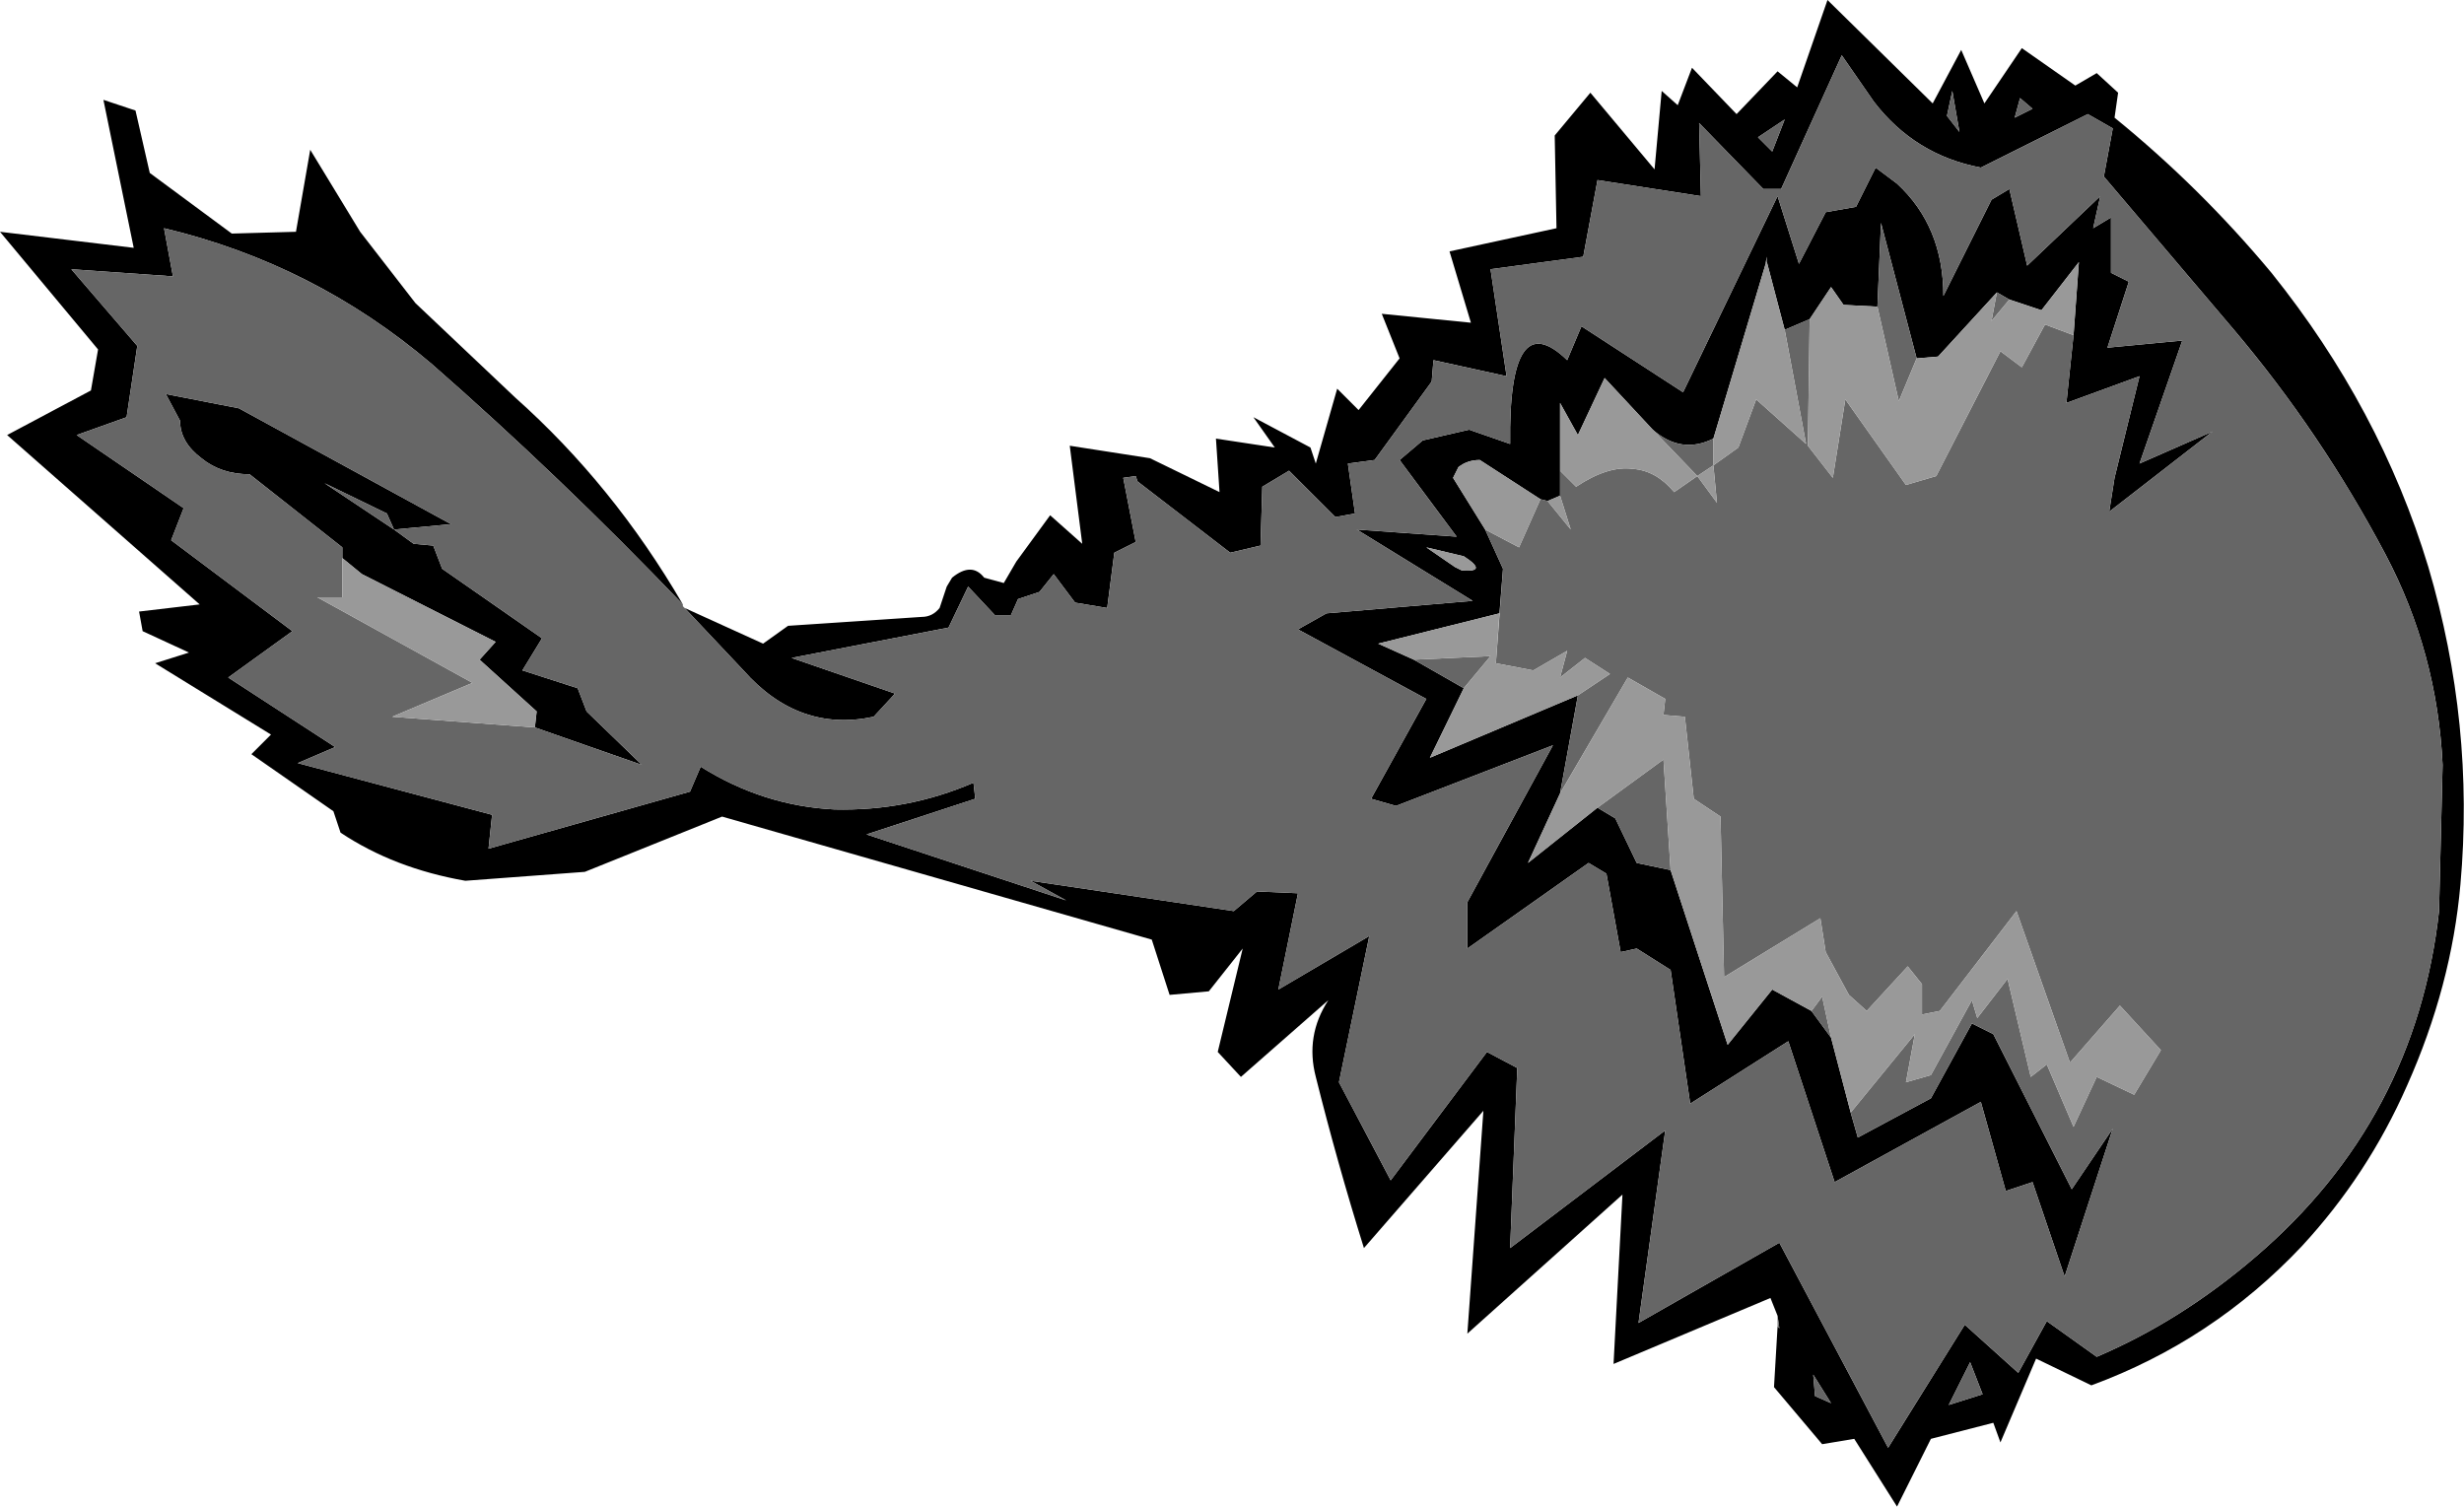
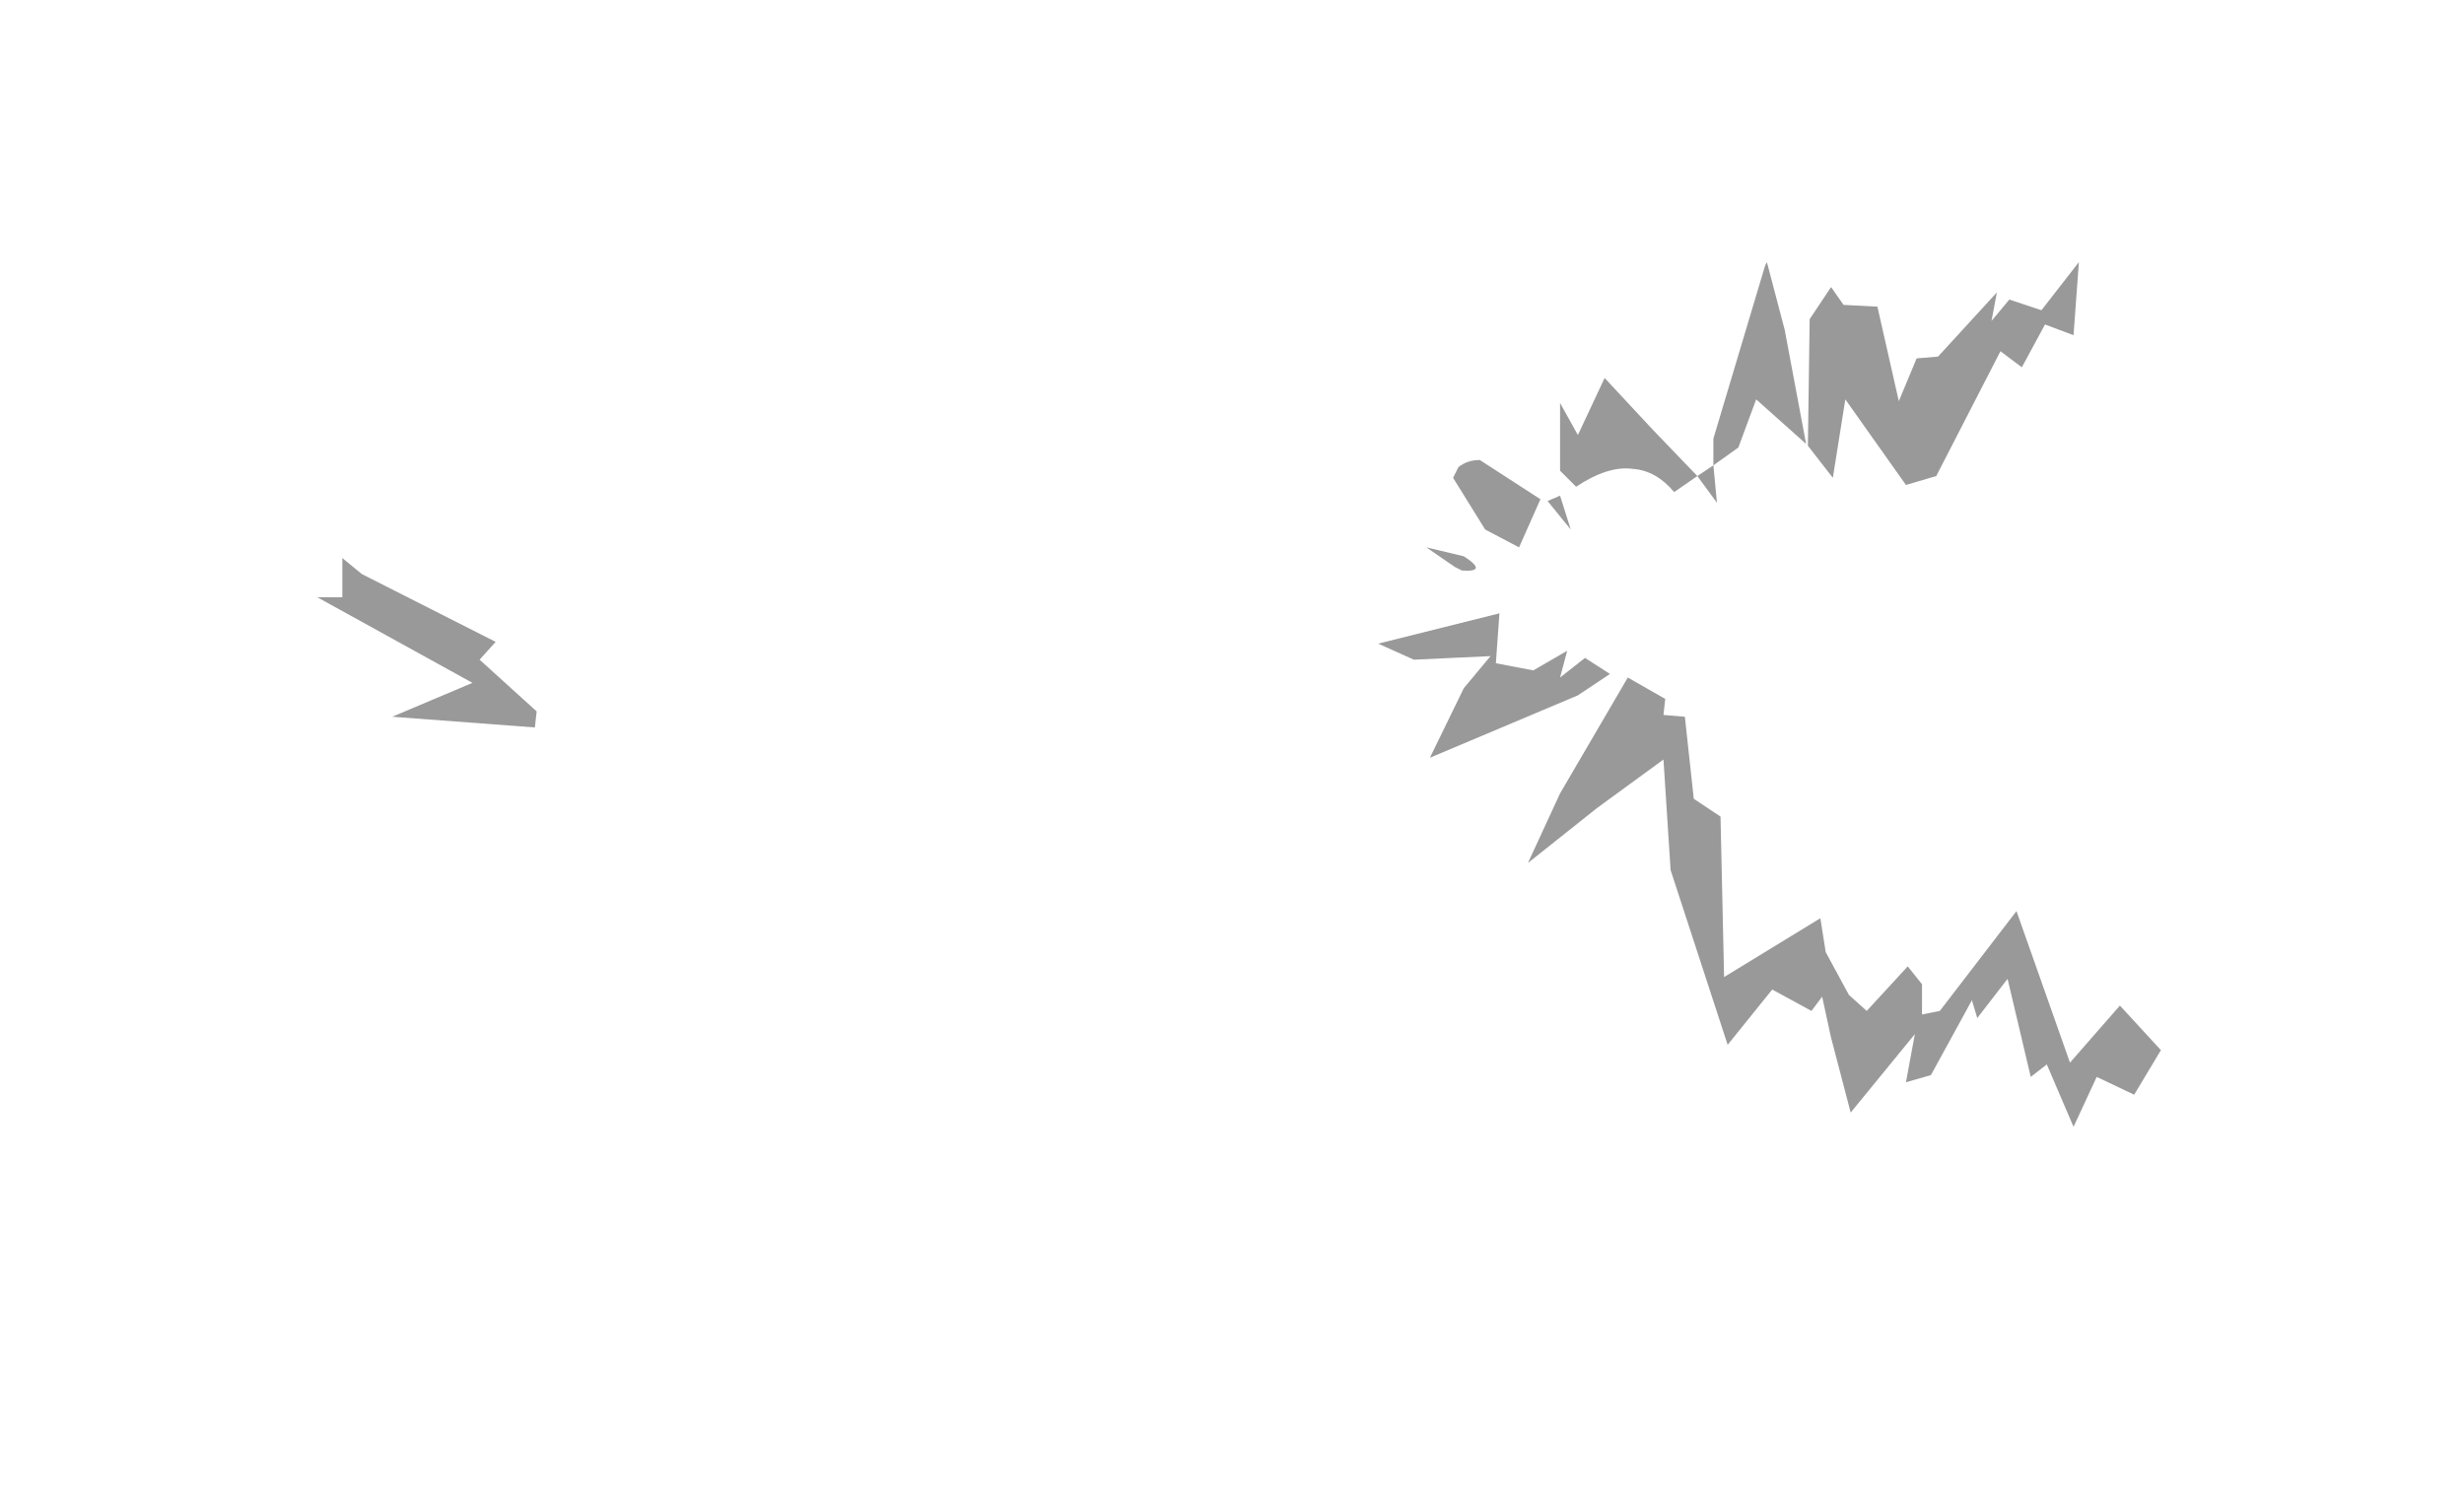
<svg xmlns="http://www.w3.org/2000/svg" height="42.25px" width="69.1px">
  <g transform="matrix(1.0, 0.0, 0.0, 1.0, 34.5, 21.1)">
-     <path d="M-15.3 -4.05 L-13.1 -3.05 -12.4 -3.55 -8.65 -3.8 Q-8.35 -3.8 -8.15 -4.05 L-7.95 -4.65 -7.8 -4.9 Q-7.25 -5.35 -6.9 -4.9 L-6.35 -4.75 -6.0 -5.35 -5.05 -6.65 -4.15 -5.85 -4.5 -8.6 -2.25 -8.25 -0.3 -7.3 -0.4 -8.8 1.25 -8.55 0.65 -9.4 2.25 -8.55 2.4 -8.1 3.0 -10.2 3.6 -9.6 4.75 -11.05 4.25 -12.3 6.75 -12.05 6.15 -14.05 9.15 -14.7 9.1 -17.3 10.1 -18.5 11.9 -16.35 12.1 -18.55 12.55 -18.15 12.95 -19.2 14.2 -17.9 15.35 -19.1 15.9 -18.65 16.75 -21.1 19.7 -18.2 20.5 -19.7 21.15 -18.2 22.2 -19.75 23.7 -18.7 24.3 -19.05 24.9 -18.5 24.8 -17.8 Q27.2 -15.85 29.2 -13.45 32.25 -9.65 33.6 -5.2 34.9 -0.8 34.5 3.7 34.25 6.55 33.0 9.35 31.9 11.85 30.05 13.85 27.55 16.5 24.15 17.75 L22.6 17.0 21.6 19.35 21.4 18.8 19.65 19.25 18.7 21.15 17.5 19.25 16.6 19.4 15.25 17.8 15.35 16.1 15.4 16.15 15.35 15.8 15.15 15.3 10.75 17.15 11.0 12.4 6.65 16.3 7.1 10.05 3.75 13.9 Q3.0 11.5 2.4 9.1 2.1 7.95 2.75 6.95 L0.3 9.1 -0.35 8.4 0.35 5.5 -0.6 6.7 -1.7 6.8 -2.2 5.25 -14.25 1.8 -18.1 3.35 -21.45 3.6 Q-23.45 3.25 -24.95 2.25 L-25.15 1.65 -27.45 0.05 -26.9 -0.5 -30.15 -2.5 -29.2 -2.8 -30.5 -3.4 -30.6 -3.95 -28.9 -4.15 -34.3 -8.9 -31.95 -10.15 -31.75 -11.3 -34.5 -14.6 -30.75 -14.15 -31.6 -18.3 -30.7 -18.0 -30.3 -16.25 -28.0 -14.55 -26.2 -14.6 -25.8 -16.9 -24.4 -14.6 -22.85 -12.6 -20.05 -9.95 Q-17.3 -7.5 -15.35 -4.15 -18.8 -7.75 -22.4 -10.9 -25.7 -13.7 -29.9 -14.7 L-29.65 -13.35 -32.5 -13.55 -30.65 -11.4 -30.95 -9.4 -32.35 -8.9 -29.35 -6.85 -29.7 -5.95 -26.3 -3.4 -28.1 -2.1 -25.1 -0.15 -26.15 0.3 -20.7 1.75 -20.8 2.7 -15.15 1.1 -14.85 0.4 Q-13.1 1.5 -11.1 1.6 -9.05 1.65 -7.2 0.85 L-7.15 1.3 -10.2 2.3 -4.6 4.15 -5.6 3.6 0.1 4.45 0.75 3.9 1.9 3.95 1.35 6.65 3.9 5.15 3.05 9.25 4.5 12.0 7.2 8.4 8.05 8.85 7.85 13.9 12.2 10.6 11.45 16.0 15.4 13.75 18.45 19.5 20.6 16.05 22.1 17.4 22.9 15.95 24.3 16.95 Q26.65 15.95 28.75 14.15 33.25 10.3 33.9 4.45 L34.0 0.35 Q33.85 -2.8 32.4 -5.55 30.6 -8.95 28.15 -11.85 L24.5 -16.15 24.75 -17.5 24.05 -17.9 21.05 -16.4 Q19.2 -16.75 18.05 -18.25 L17.15 -19.55 15.45 -15.8 14.95 -15.8 13.15 -17.65 13.2 -15.6 10.3 -16.05 9.9 -13.9 7.3 -13.55 7.75 -10.55 5.7 -11.0 5.65 -10.4 4.05 -8.2 3.3 -8.1 3.5 -6.7 2.95 -6.6 1.65 -7.9 0.9 -7.45 0.85 -5.8 0.0 -5.6 -2.6 -7.6 -2.65 -7.75 -3.0 -7.7 -2.65 -5.9 -3.25 -5.6 -3.45 -4.05 -4.35 -4.2 -4.95 -5.0 -5.35 -4.5 -5.95 -4.3 -6.15 -3.85 -6.6 -3.85 -7.35 -4.65 -7.9 -3.5 -12.3 -2.65 -9.4 -1.65 -10.0 -1.0 Q-12.1 -0.55 -13.65 -2.3 L-15.3 -4.05 M15.05 -13.75 L15.05 -13.9 15.0 -13.65 13.55 -8.8 Q12.65 -8.35 11.85 -9.05 L10.5 -10.5 9.75 -8.9 9.25 -9.8 9.25 -7.9 9.25 -7.2 8.9 -7.05 8.7 -7.1 7.0 -8.2 Q6.65 -8.2 6.4 -8.0 L6.25 -7.7 7.15 -6.25 7.65 -5.15 7.55 -3.9 4.15 -3.05 5.15 -2.6 6.55 -1.8 5.6 0.15 9.75 -1.6 9.25 1.15 8.35 3.1 10.3 1.55 10.8 1.85 11.4 3.1 12.35 3.3 13.95 8.2 15.2 6.65 16.3 7.25 16.85 8.0 17.4 10.1 17.6 10.8 19.65 9.7 20.8 7.6 21.4 7.9 23.6 12.25 24.75 10.55 23.4 14.7 22.5 12.05 21.75 12.3 21.05 9.8 16.95 12.05 15.65 8.1 12.9 9.85 12.35 6.1 11.4 5.5 10.95 5.6 10.55 3.4 10.05 3.1 6.65 5.5 6.65 4.2 9.05 -0.2 4.65 1.5 3.95 1.3 5.5 -1.5 1.9 -3.45 2.7 -3.9 6.8 -4.25 3.55 -6.25 6.35 -6.05 4.75 -8.2 5.4 -8.75 6.7 -9.05 7.85 -8.65 Q7.8 -12.6 9.45 -11.0 L9.85 -11.95 12.7 -10.1 15.35 -15.6 15.95 -13.7 16.7 -15.15 17.55 -15.3 18.1 -16.4 18.7 -15.95 Q20.0 -14.75 20.0 -12.8 L21.35 -15.5 21.85 -15.8 22.35 -13.65 24.4 -15.6 24.2 -14.7 24.7 -15.0 24.7 -13.45 25.2 -13.2 24.6 -11.35 26.7 -11.55 25.5 -8.1 27.55 -9.0 24.65 -6.75 24.8 -7.7 25.5 -10.55 23.45 -9.8 23.65 -11.7 23.8 -13.75 22.75 -12.4 21.85 -12.7 21.5 -12.9 19.85 -11.1 19.25 -11.05 18.25 -14.85 18.15 -12.5 17.2 -12.55 16.85 -13.05 16.25 -12.15 15.55 -11.85 15.05 -13.75 M15.55 -17.75 L14.8 -17.25 15.2 -16.85 15.55 -17.75 M5.5 -5.75 L6.3 -5.2 6.5 -5.1 Q7.25 -5.05 6.55 -5.5 L5.5 -5.75 M20.45 -17.4 L20.25 -18.55 20.1 -17.85 20.45 -17.4 M22.0 -17.8 L22.5 -18.05 22.15 -18.35 22.0 -17.8 M20.75 17.1 L20.15 18.3 21.1 18.0 20.75 17.1 M16.4 18.05 L16.85 18.25 16.35 17.45 16.4 18.05 M-24.9 -5.45 L-24.9 -5.75 -27.5 -7.8 Q-28.3 -7.8 -28.85 -8.25 -29.45 -8.7 -29.45 -9.3 L-29.85 -10.05 -27.8 -9.65 -21.85 -6.4 -23.45 -6.25 -23.65 -6.7 -25.4 -7.55 -23.45 -6.25 -22.9 -5.85 -22.35 -5.8 -22.1 -5.15 -19.3 -3.2 -19.85 -2.3 -18.3 -1.8 -18.05 -1.15 -16.5 0.35 -19.5 -0.7 -19.45 -1.15 -21.05 -2.6 -20.6 -3.1 -24.35 -5.0 -24.9 -5.45" fill="#000000" fill-rule="evenodd" stroke="none" />
-     <path d="M-15.3 -4.05 L-13.65 -2.3 Q-12.1 -0.55 -10.0 -1.0 L-9.4 -1.65 -12.3 -2.65 -7.9 -3.5 -7.35 -4.65 -6.6 -3.85 -6.15 -3.85 -5.95 -4.3 -5.35 -4.5 -4.95 -5.0 -4.35 -4.2 -3.45 -4.05 -3.25 -5.6 -2.65 -5.9 -3.0 -7.7 -2.65 -7.75 -2.6 -7.6 0.0 -5.6 0.85 -5.8 0.9 -7.45 1.65 -7.9 2.95 -6.6 3.5 -6.7 3.3 -8.1 4.05 -8.2 5.65 -10.4 5.7 -11.0 7.75 -10.55 7.3 -13.55 9.9 -13.9 10.3 -16.05 13.2 -15.6 13.15 -17.65 14.95 -15.8 15.45 -15.8 17.15 -19.55 18.05 -18.25 Q19.2 -16.75 21.05 -16.4 L24.05 -17.9 24.75 -17.5 24.5 -16.15 28.15 -11.85 Q30.6 -8.95 32.4 -5.55 33.85 -2.8 34.0 0.35 L33.9 4.45 Q33.25 10.3 28.75 14.15 26.65 15.95 24.3 16.95 L22.9 15.95 22.1 17.4 20.6 16.05 18.45 19.5 15.4 13.75 11.45 16.0 12.2 10.6 7.85 13.9 8.05 8.85 7.2 8.4 4.5 12.0 3.05 9.25 3.9 5.15 1.35 6.65 1.9 3.95 0.75 3.9 0.1 4.45 -5.6 3.6 -4.6 4.15 -10.2 2.3 -7.15 1.3 -7.2 0.85 Q-9.05 1.65 -11.1 1.6 -13.1 1.5 -14.85 0.4 L-15.15 1.1 -20.8 2.7 -20.7 1.75 -26.15 0.3 -25.1 -0.15 -28.1 -2.1 -26.3 -3.4 -29.7 -5.95 -29.35 -6.85 -32.35 -8.9 -30.95 -9.4 -30.65 -11.4 -32.5 -13.55 -29.65 -13.35 -29.9 -14.7 Q-25.7 -13.7 -22.4 -10.9 -18.8 -7.75 -15.35 -4.15 L-15.35 -4.1 -15.3 -4.05 M15.35 15.8 L15.4 16.15 15.35 16.1 15.35 15.8 M15.05 -13.75 L15.0 -13.65 15.05 -13.9 15.05 -13.75 M13.55 -8.8 L13.55 -8.05 14.25 -8.55 14.75 -9.9 16.15 -8.65 15.55 -11.85 16.25 -12.15 16.2 -8.6 16.9 -7.7 17.25 -9.9 18.95 -7.5 19.8 -7.75 21.6 -11.25 22.2 -10.8 22.85 -12.0 23.65 -11.7 23.45 -9.8 25.5 -10.55 24.8 -7.7 24.65 -6.75 27.55 -9.0 25.5 -8.1 26.7 -11.55 24.6 -11.35 25.2 -13.2 24.7 -13.45 24.7 -15.0 24.2 -14.7 24.4 -15.6 22.35 -13.65 21.85 -15.8 21.35 -15.5 20.0 -12.8 Q20.0 -14.75 18.7 -15.95 L18.1 -16.4 17.55 -15.3 16.7 -15.15 15.95 -13.7 15.35 -15.6 12.7 -10.1 9.85 -11.95 9.45 -11.0 Q7.8 -12.6 7.85 -8.65 L6.7 -9.05 5.4 -8.75 4.75 -8.2 6.35 -6.05 3.55 -6.25 6.8 -4.25 2.7 -3.9 1.9 -3.45 5.5 -1.5 3.95 1.3 4.65 1.5 9.05 -0.2 6.65 4.2 6.65 5.5 10.05 3.1 10.55 3.4 10.95 5.6 11.4 5.5 12.35 6.1 12.9 9.85 15.65 8.1 16.95 12.05 21.05 9.8 21.75 12.3 22.5 12.05 23.4 14.7 24.75 10.55 23.6 12.25 21.4 7.9 20.8 7.6 19.65 9.7 17.6 10.8 17.4 10.1 19.2 7.9 18.95 9.25 19.65 9.05 20.8 6.95 20.95 7.45 21.8 6.35 22.45 9.1 22.9 8.75 23.65 10.5 24.3 9.1 25.35 9.6 26.1 8.35 24.95 7.1 23.55 8.7 22.05 4.45 19.9 7.25 19.4 7.35 19.4 6.5 19.0 6.0 17.85 7.25 17.35 6.8 16.7 5.6 16.55 4.65 13.85 6.3 13.75 1.8 13.0 1.3 12.75 -1.0 12.15 -1.05 12.2 -1.5 11.15 -2.1 9.25 1.15 9.75 -1.6 10.65 -2.2 9.95 -2.65 9.25 -2.1 9.45 -2.85 8.5 -2.3 7.45 -2.5 7.65 -5.15 7.15 -6.25 8.1 -5.75 8.7 -7.1 8.9 -7.05 9.55 -6.25 9.25 -7.2 9.25 -7.9 9.7 -7.45 Q10.6 -8.05 11.3 -7.95 11.95 -7.9 12.45 -7.3 L13.1 -7.75 11.85 -9.05 Q12.65 -8.35 13.55 -8.8 M16.85 8.0 L16.3 7.25 16.6 6.85 16.85 8.0 M12.35 3.3 L11.4 3.1 10.8 1.85 10.3 1.55 12.15 0.2 12.35 3.3 M6.55 -1.8 L5.15 -2.6 7.3 -2.7 6.55 -1.8 M15.55 -17.75 L15.2 -16.85 14.8 -17.25 15.55 -17.75 M21.85 -12.7 L21.35 -12.1 21.5 -12.9 21.85 -12.7 M19.25 -11.05 L18.75 -9.85 18.15 -12.5 18.25 -14.85 19.25 -11.05 M13.1 -7.75 L13.65 -7.0 13.55 -8.05 13.1 -7.75 M20.45 -17.4 L20.1 -17.85 20.25 -18.55 20.45 -17.4 M22.0 -17.8 L22.15 -18.35 22.5 -18.05 22.0 -17.8 M20.75 17.1 L21.1 18.0 20.15 18.3 20.75 17.1 M16.4 18.05 L16.35 17.45 16.85 18.25 16.4 18.05 M-19.5 -0.7 L-16.5 0.35 -18.05 -1.15 -18.3 -1.8 -19.85 -2.3 -19.3 -3.2 -22.1 -5.15 -22.35 -5.8 -22.9 -5.85 -23.45 -6.25 -25.4 -7.55 -23.65 -6.7 -23.45 -6.25 -21.85 -6.4 -27.8 -9.65 -29.85 -10.05 -29.45 -9.3 Q-29.45 -8.7 -28.85 -8.25 -28.3 -7.8 -27.5 -7.8 L-24.9 -5.75 -24.9 -5.45 -24.9 -4.35 -25.6 -4.35 -21.25 -1.95 -23.5 -1.0 -19.5 -0.7" fill="#666666" fill-rule="evenodd" stroke="none" />
    <path d="M15.0 -13.65 L15.05 -13.75 15.55 -11.85 16.15 -8.65 14.75 -9.9 14.25 -8.55 13.55 -8.05 13.55 -8.8 15.0 -13.65 M17.4 10.1 L16.85 8.0 16.6 6.85 16.3 7.25 15.2 6.65 13.95 8.2 12.35 3.3 12.15 0.2 10.3 1.55 8.35 3.1 9.25 1.15 11.15 -2.1 12.2 -1.5 12.15 -1.05 12.75 -1.0 13.0 1.3 13.75 1.8 13.85 6.3 16.55 4.65 16.7 5.6 17.35 6.8 17.85 7.25 19.0 6.0 19.4 6.5 19.4 7.35 19.9 7.25 22.05 4.45 23.55 8.7 24.95 7.1 26.1 8.35 25.35 9.6 24.3 9.1 23.65 10.5 22.9 8.75 22.45 9.1 21.8 6.35 20.95 7.45 20.8 6.95 19.65 9.05 18.95 9.25 19.2 7.9 17.4 10.1 M9.75 -1.6 L5.6 0.15 6.55 -1.8 7.3 -2.7 5.15 -2.6 4.15 -3.05 7.55 -3.9 7.45 -2.5 8.5 -2.3 9.45 -2.85 9.25 -2.1 9.95 -2.65 10.65 -2.2 9.75 -1.6 M7.15 -6.25 L6.25 -7.7 6.4 -8.0 Q6.65 -8.2 7.0 -8.2 L8.7 -7.1 8.1 -5.75 7.15 -6.25 M8.9 -7.05 L9.25 -7.2 9.55 -6.25 8.9 -7.05 M9.25 -7.9 L9.25 -9.8 9.75 -8.9 10.5 -10.5 11.85 -9.05 13.1 -7.75 12.45 -7.3 Q11.95 -7.9 11.3 -7.95 10.6 -8.05 9.7 -7.45 L9.25 -7.9 M16.25 -12.15 L16.85 -13.05 17.2 -12.55 18.15 -12.5 18.75 -9.85 19.25 -11.05 19.85 -11.1 21.5 -12.9 21.35 -12.1 21.85 -12.7 22.75 -12.4 23.8 -13.75 23.65 -11.7 22.85 -12.0 22.2 -10.8 21.6 -11.25 19.8 -7.75 18.95 -7.5 17.25 -9.9 16.9 -7.7 16.2 -8.6 16.25 -12.15 M5.5 -5.75 L6.55 -5.5 Q7.25 -5.05 6.5 -5.1 L6.3 -5.2 5.5 -5.75 M13.1 -7.75 L13.55 -8.05 13.65 -7.0 13.1 -7.75 M-24.9 -5.45 L-24.35 -5.0 -20.6 -3.1 -21.05 -2.6 -19.45 -1.15 -19.5 -0.7 -23.5 -1.0 -21.25 -1.95 -25.6 -4.35 -24.9 -4.35 -24.9 -5.45" fill="#999999" fill-rule="evenodd" stroke="none" />
  </g>
</svg>